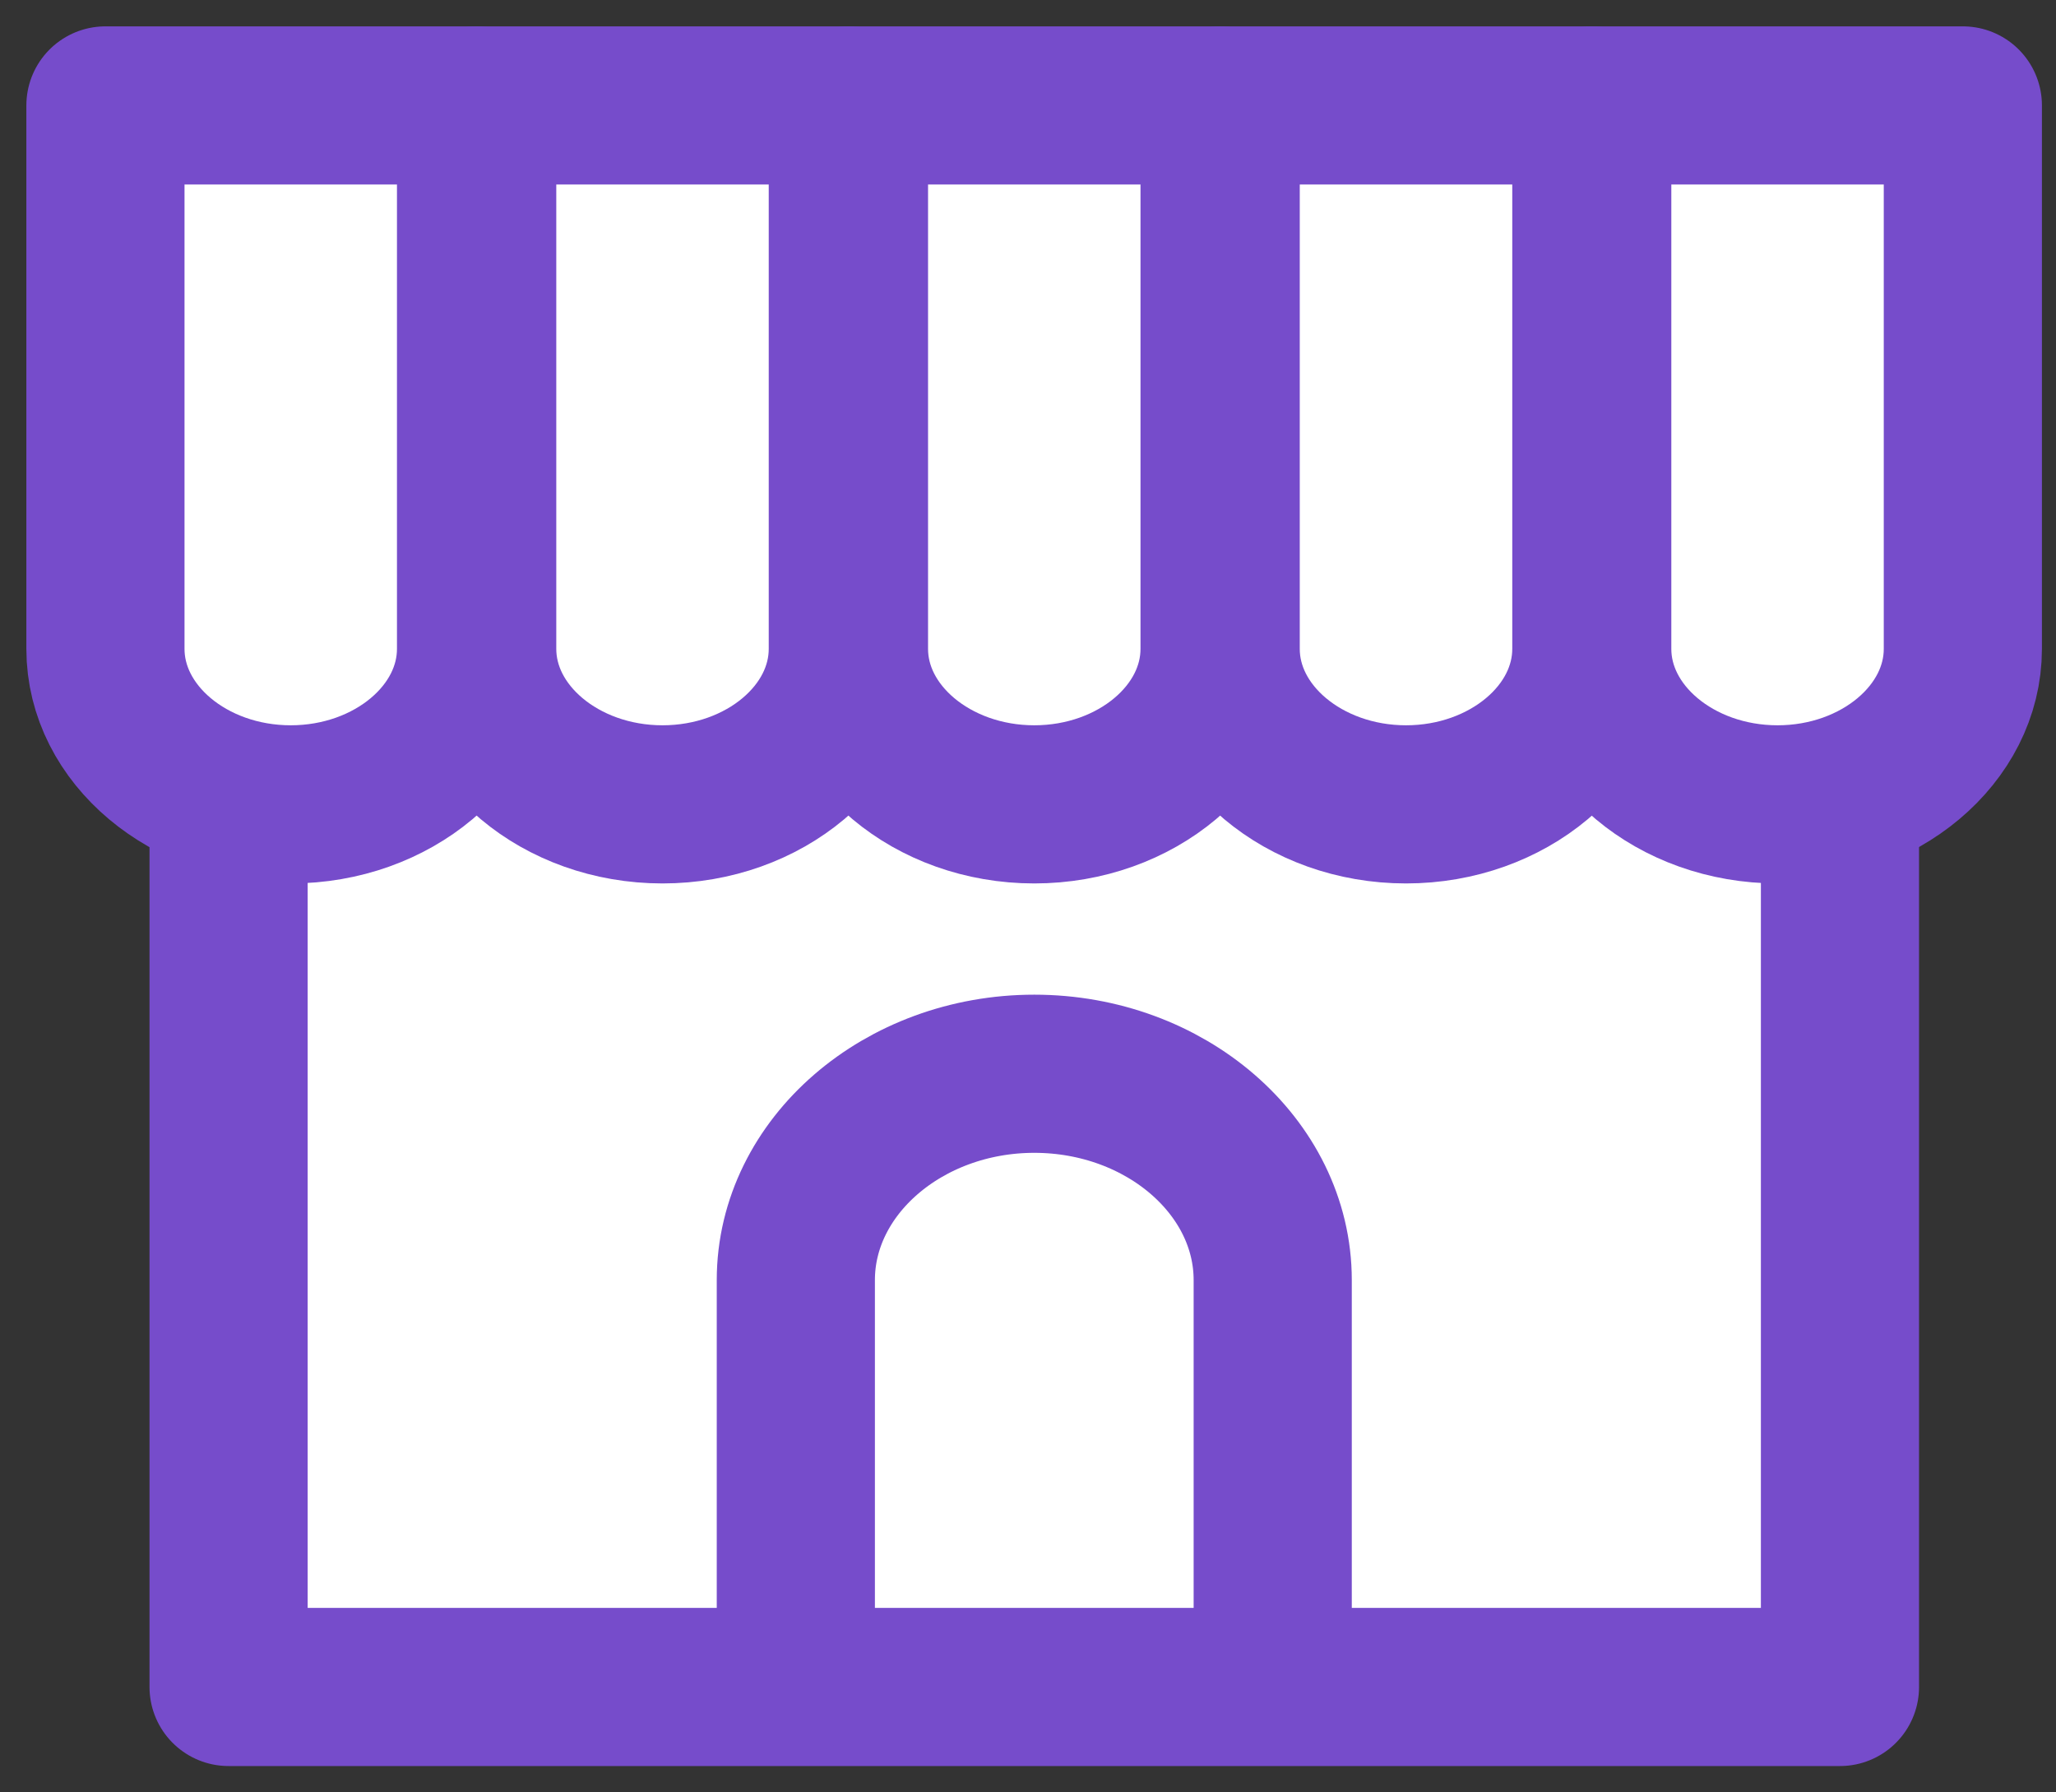
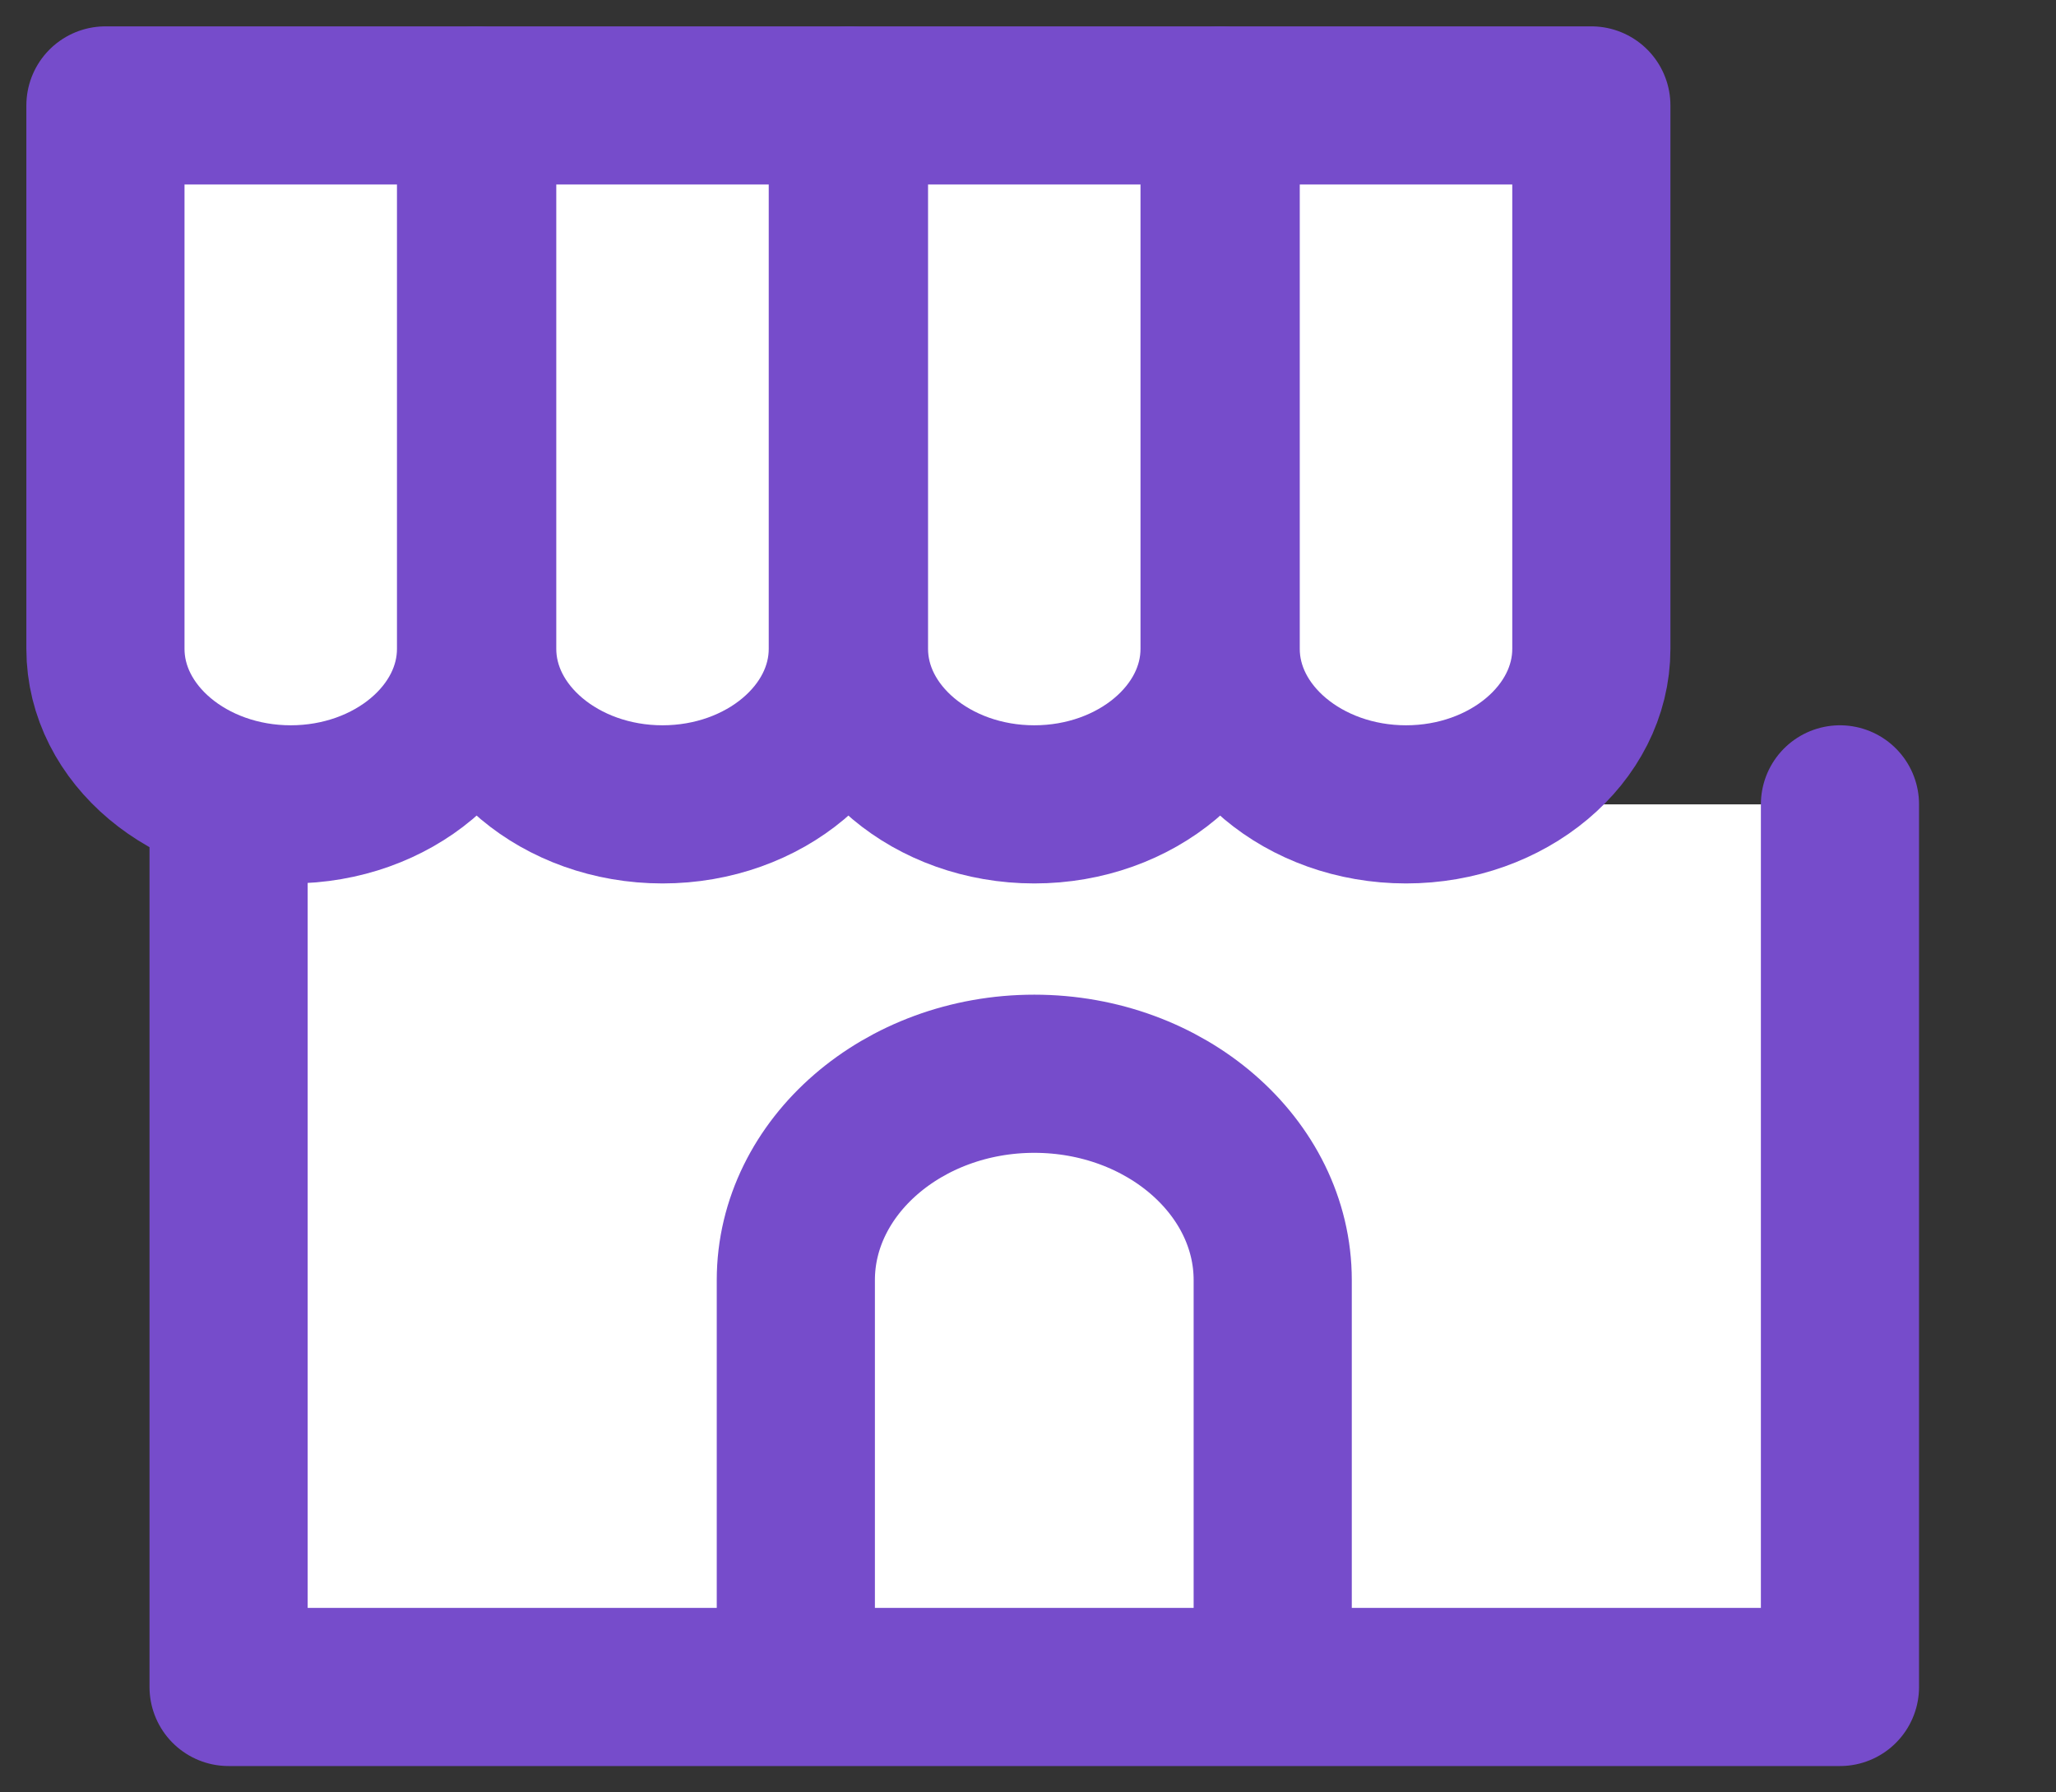
<svg xmlns="http://www.w3.org/2000/svg" width="39" height="34" viewBox="0 0 39 34" fill="none">
  <rect x="0" y="0" width="39" height="34" fill="#333333" stroke="none" />
  <path d="M34.902 15.258V32H4.336V15.258" fill="white" />
  <path d="M34.902 15.258V32H4.336V15.258" stroke="#764CCB" stroke-width="3" stroke-linecap="round" stroke-linejoin="round" />
  <path d="M2 2V12.308C2 13.93 3.582 15.258 5.515 15.258C7.448 15.258 9.03 13.93 9.03 12.308V2H2Z" fill="white" stroke="#764CCB" stroke-width="3" stroke-linecap="round" stroke-linejoin="round" />
  <path d="M9.052 2V12.308C9.052 13.93 10.634 15.258 12.567 15.258C14.5 15.258 16.082 13.93 16.082 12.308V2H9.048H9.052Z" fill="white" stroke="#764CCB" stroke-width="3" stroke-linecap="round" stroke-linejoin="round" />
-   <path d="M16.104 2V12.308C16.104 13.93 17.686 15.258 19.619 15.258C21.552 15.258 23.134 13.93 23.134 12.308V2H16.099H16.104Z" fill="white" stroke="#764CCB" stroke-width="3" stroke-linecap="round" stroke-linejoin="round" />
+   <path d="M16.104 2V12.308C16.104 13.93 17.686 15.258 19.619 15.258C21.552 15.258 23.134 13.93 23.134 12.308V2H16.104Z" fill="white" stroke="#764CCB" stroke-width="3" stroke-linecap="round" stroke-linejoin="round" />
  <path d="M23.155 2V12.308C23.155 13.93 24.738 15.258 26.671 15.258C28.603 15.258 30.186 13.93 30.186 12.308V2H23.151H23.155Z" fill="white" stroke="#764CCB" stroke-width="3" stroke-linecap="round" stroke-linejoin="round" />
-   <path d="M30.203 2V12.308C30.203 13.93 31.785 15.258 33.718 15.258C35.651 15.258 37.233 13.93 37.233 12.308V2H30.199H30.203Z" fill="white" stroke="#764CCB" stroke-width="3" stroke-linecap="round" stroke-linejoin="round" />
  <path d="M24.142 31.79V24.282C24.142 22.13 22.108 20.368 19.619 20.368C17.134 20.368 15.096 22.13 15.096 24.282V31.79" stroke="#764CCB" stroke-width="3" stroke-linecap="round" stroke-linejoin="round" />
</svg>